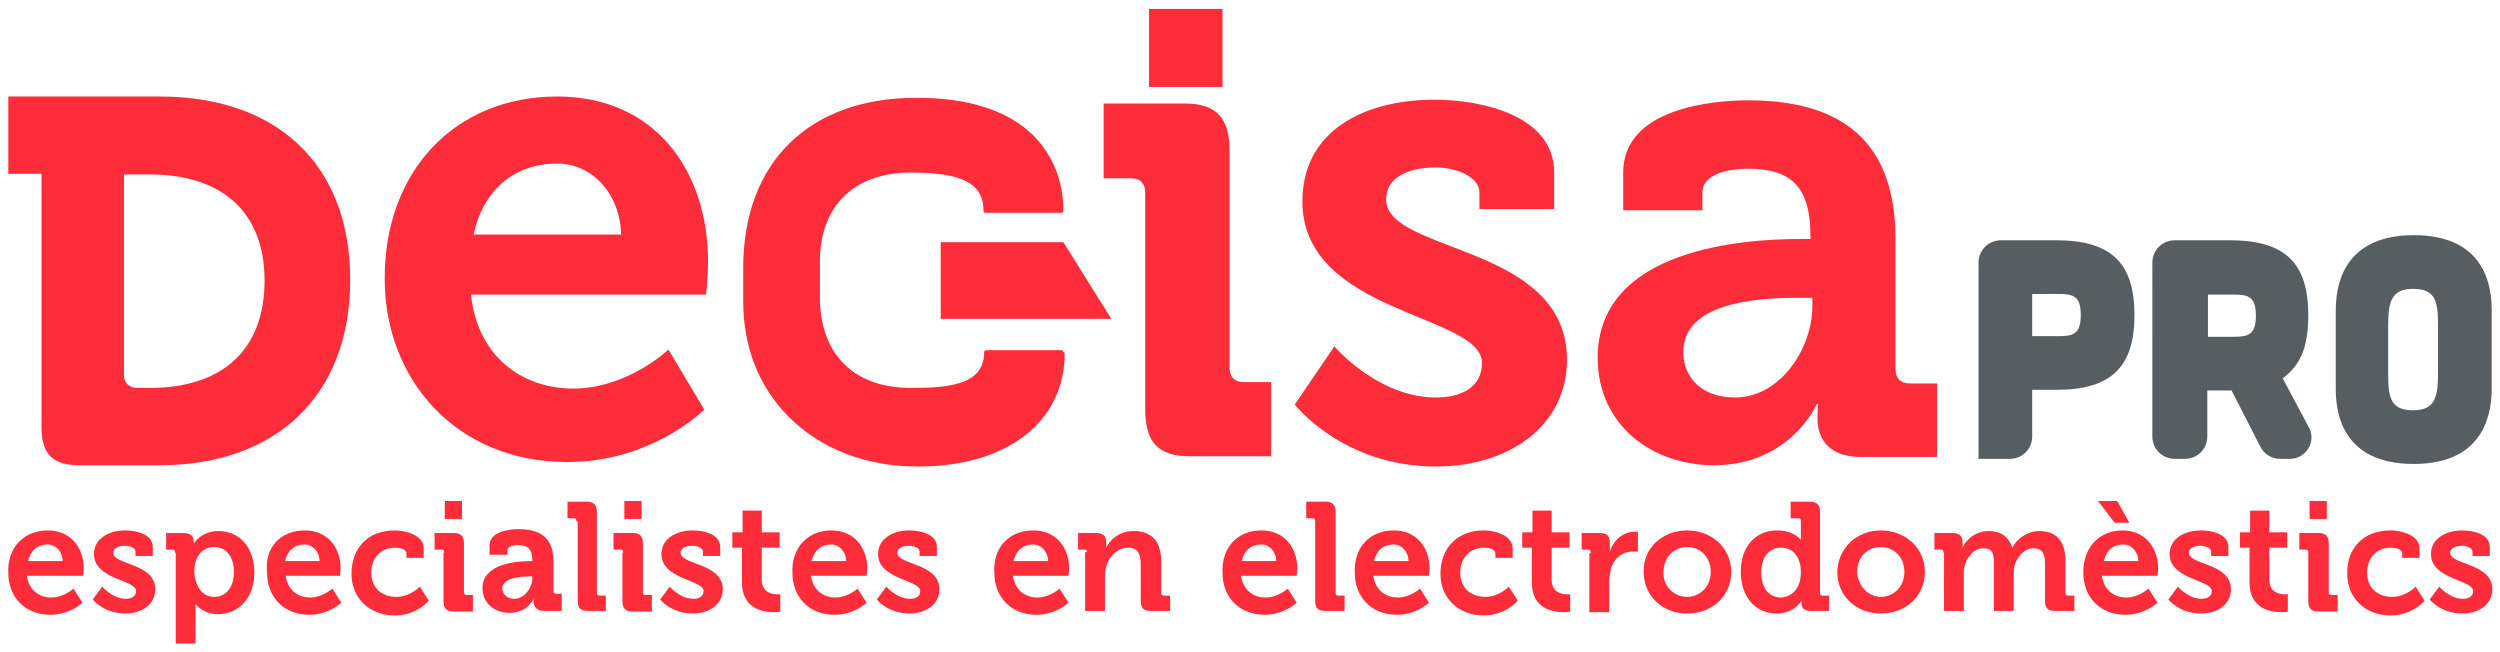
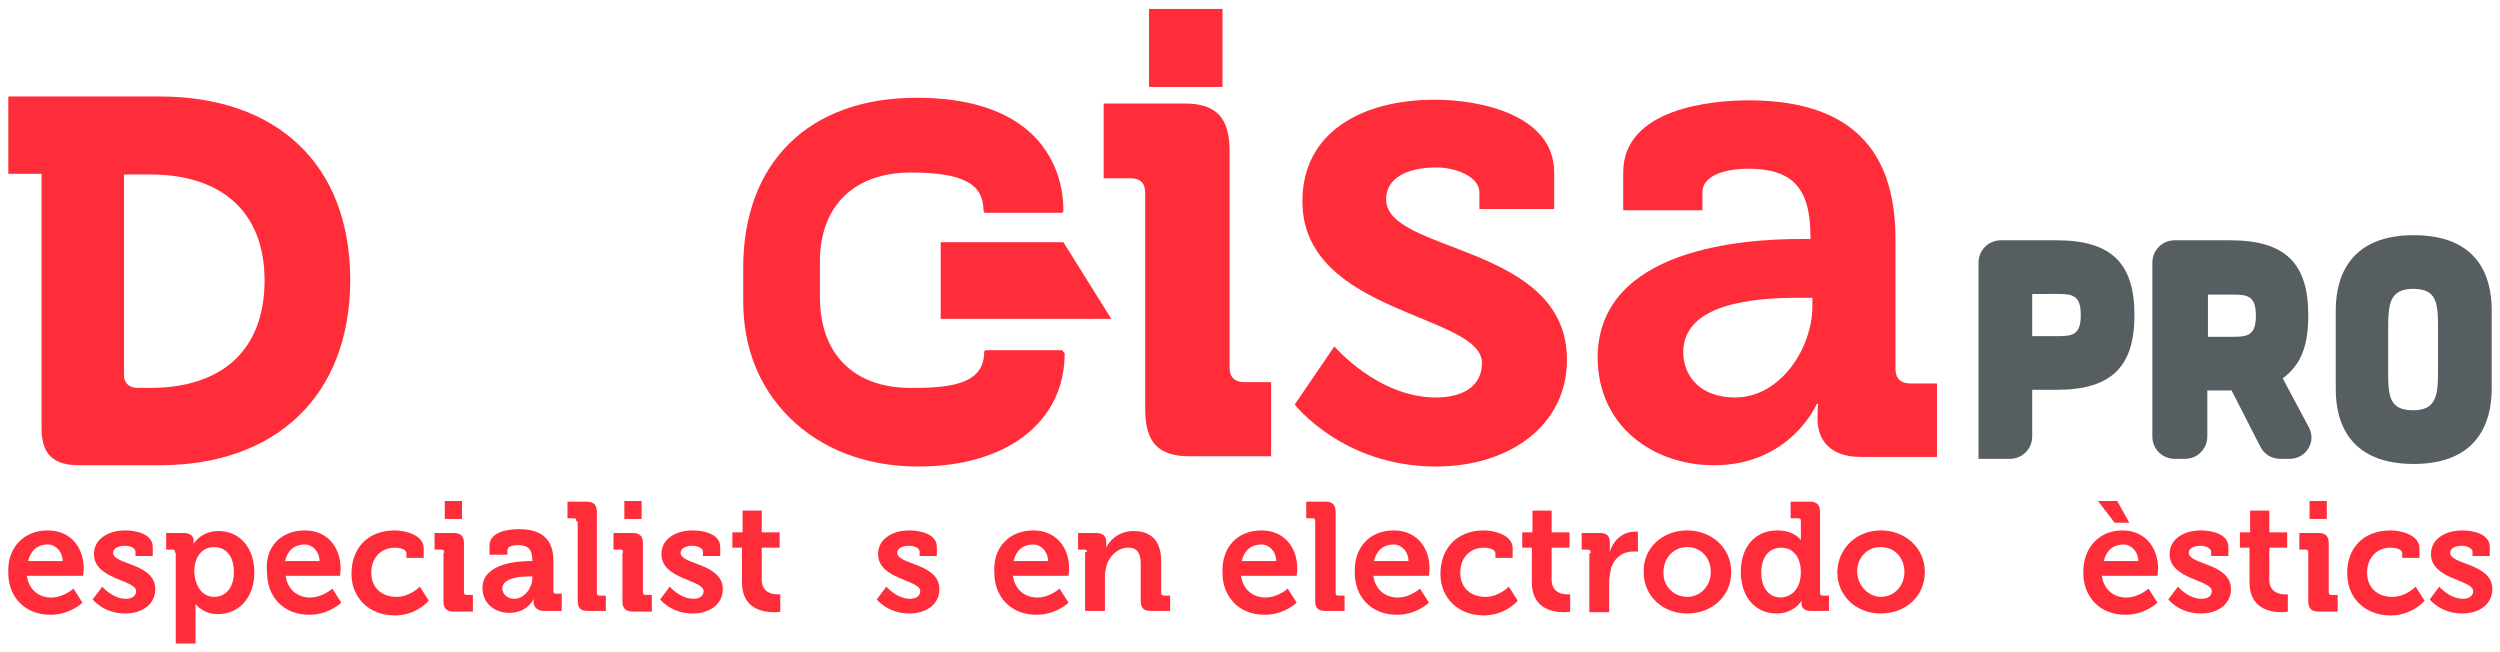
<svg xmlns="http://www.w3.org/2000/svg" version="1.1" id="Capa_2" x="0px" y="0px" viewBox="0 0 391.2 102" style="enable-background:new 0 0 391.2 102;" xml:space="preserve">
  <style type="text/css">
	.st0{fill:#FF2C3A;}
	.st1{fill:#575E62;}
</style>
  <g>
    <path class="st0" d="M7.5,83c3.5,0,5.6,2.6,5.6,6c0,0.4-0.1,1.1-0.1,1.1H4.2c0.3,2.2,1.9,3.4,3.8,3.4c2,0,3.5-1.4,3.5-1.4l1.4,2.2   c0,0-1.9,1.9-5,1.9c-4.2,0-6.6-3-6.6-6.5C1.1,85.7,3.7,83,7.5,83z M9.8,87.8c0-1.5-1.1-2.6-2.3-2.6c-1.6,0-2.7,0.9-3.1,2.6H9.8z" />
    <path class="st0" d="M16,91.8c0,0,1.6,1.9,3.7,1.9c0.9,0,1.6-0.4,1.6-1.2c0-1.8-6.6-1.8-6.6-5.8c0-2.4,2.3-3.7,4.9-3.7   c1.6,0,4.3,0.5,4.3,2.6v1.4h-2.7v-0.7c0-0.5-0.8-0.9-1.6-0.9c-1.1,0-1.9,0.4-1.9,1.1c0,1.9,6.6,1.6,6.6,5.7c0,2.3-2,3.8-4.7,3.8   c-3.4,0-5.1-2.2-5.1-2.2L16,91.8z" />
    <path class="st0" d="M27.4,86.5c0-0.4-0.1-0.5-0.5-0.5h-0.9v-2.6h2.7c1.1,0,1.6,0.5,1.6,1.2c0,0.3,0,0.5,0,0.5l0,0c0,0,1.1-2,3.9-2   c3.4,0,5.6,2.7,5.6,6.5c0,3.9-2.4,6.5-5.7,6.5c-2.4,0-3.5-1.6-3.5-1.6l0,0c0,0,0,0.4,0,1.1v5.1h-3.1V86.5z M33.5,93.4   c1.8,0,3.1-1.4,3.1-3.9c0-2.4-1.2-3.9-3.1-3.9c-1.6,0-3.1,1.2-3.1,3.9C30.5,91.5,31.5,93.4,33.5,93.4z" />
    <path class="st0" d="M47.7,83c3.5,0,5.6,2.6,5.6,6c0,0.4-0.1,1.1-0.1,1.1h-8.5c0.3,2.2,1.9,3.4,3.8,3.4c2,0,3.5-1.4,3.5-1.4   l1.4,2.2c0,0-1.9,1.9-5,1.9c-4.2,0-6.6-3-6.6-6.5C41.3,85.7,43.9,83,47.7,83z M50,87.8c0-1.5-1.1-2.6-2.3-2.6   c-1.6,0-2.7,0.9-3.1,2.6H50z" />
    <path class="st0" d="M61.8,83c1.6,0,4.5,0.7,4.5,2.8v1.5h-2.7v-0.7c0-0.7-1.1-0.9-1.8-0.9c-2.2,0-3.7,1.6-3.7,3.9   c0,2.6,1.9,3.8,3.9,3.8c2.2,0,3.7-1.6,3.7-1.6l1.4,2.2c0,0-1.9,2.3-5.3,2.3c-4.1,0-6.8-2.8-6.8-6.5C55,85.9,57.4,83,61.8,83z" />
    <path class="st0" d="M69.5,86.5c0-0.4-0.1-0.5-0.5-0.5H68v-2.6h3c1.1,0,1.6,0.5,1.6,1.6v7.6c0,0.4,0.1,0.5,0.5,0.5h0.9v2.6h-3   c-1.1,0-1.6-0.5-1.6-1.6V86.5z M69.6,78.4h2.7v2.8h-2.7V78.4z" />
    <path class="st0" d="M82.9,87.8h0.4v-0.1c0-1.8-0.7-2.4-2.3-2.4c-0.5,0-1.6,0.1-1.6,0.8v0.7h-2.8v-1.4c0-2.3,3.2-2.6,4.6-2.6   c4.2,0,5.4,2.2,5.4,5v4.6c0,0.4,0.1,0.5,0.5,0.5h0.8v2.7h-2.8c-1.1,0-1.6-0.7-1.6-1.4c0-0.3,0-0.5,0-0.5l0,0c0,0-0.9,2.2-3.8,2.2   c-2.2,0-4.2-1.4-4.2-3.9C75.5,88.2,80.9,87.8,82.9,87.8z M80.5,93.7c1.6,0,2.8-1.8,2.8-3.2v-0.3h-0.5c-1.6,0-4.2,0.3-4.2,1.9   C78.6,92.8,79.2,93.7,80.5,93.7z" />
    <path class="st0" d="M90.2,81.6c0-0.4-0.1-0.5-0.5-0.5h-0.9v-2.6h3c1.1,0,1.6,0.5,1.6,1.6v12.6c0,0.4,0.1,0.5,0.5,0.5h0.9v2.4H92   c-1.2,0-1.6-0.5-1.6-1.6V81.6H90.2z" />
    <path class="st0" d="M97.5,86.5c0-0.4-0.1-0.5-0.5-0.5H96v-2.6h3c1.1,0,1.6,0.5,1.6,1.6v7.6c0,0.4,0.1,0.5,0.5,0.5h0.9v2.6h-3   c-1.1,0-1.6-0.5-1.6-1.6V86.5z M97.7,78.4h2.7v2.8h-2.7V78.4z" />
    <path class="st0" d="M104.8,91.8c0,0,1.6,1.9,3.7,1.9c0.9,0,1.6-0.4,1.6-1.2c0-1.8-6.6-1.8-6.6-5.8c0-2.4,2.3-3.7,4.9-3.7   c1.6,0,4.3,0.5,4.3,2.6v1.4H110v-0.7c0-0.5-0.8-0.9-1.6-0.9c-1.1,0-1.9,0.4-1.9,1.1c0,1.9,6.6,1.6,6.6,5.7c0,2.3-2,3.8-4.7,3.8   c-3.4,0-5.1-2.2-5.1-2.2L104.8,91.8z" />
    <path class="st0" d="M116.2,85.7h-1.6v-2.4h1.6v-3.4h3v3.4h2.8v2.4h-2.8v5c0,2,1.6,2.3,2.4,2.3c0.4,0,0.5,0,0.5,0v2.7   c0,0-0.4,0.1-0.9,0.1c-1.8,0-5.1-0.5-5.1-4.7v-5.4H116.2z" />
-     <path class="st0" d="M130.1,83c3.5,0,5.6,2.6,5.6,6c0,0.4-0.1,1.1-0.1,1.1h-8.7c0.3,2.2,1.9,3.4,3.8,3.4c2,0,3.5-1.4,3.5-1.4   l1.4,2.2c0,0-1.9,1.9-5,1.9c-4.2,0-6.6-3-6.6-6.5C123.8,85.7,126.4,83,130.1,83z M132.4,87.8c0-1.5-1.1-2.6-2.3-2.6   c-1.6,0-2.7,0.9-3.1,2.6H132.4z" />
    <path class="st0" d="M138.7,91.8c0,0,1.6,1.9,3.7,1.9c0.9,0,1.6-0.4,1.6-1.2c0-1.8-6.6-1.8-6.6-5.8c0-2.4,2.3-3.7,4.9-3.7   c1.6,0,4.3,0.5,4.3,2.6v1.4h-2.7v-0.7c0-0.5-0.8-0.9-1.6-0.9c-1.1,0-1.9,0.4-1.9,1.1c0,1.9,6.6,1.6,6.6,5.7c0,2.3-2,3.8-4.7,3.8   c-3.4,0-5.1-2.2-5.1-2.2L138.7,91.8z" />
    <path class="st0" d="M161.7,83c3.5,0,5.6,2.6,5.6,6c0,0.4-0.1,1.1-0.1,1.1h-8.7c0.3,2.2,1.9,3.4,3.8,3.4c2,0,3.5-1.4,3.5-1.4   l1.4,2.2c0,0-1.9,1.9-5,1.9c-4.2,0-6.6-3-6.6-6.5C155.3,85.7,157.9,83,161.7,83z M164,87.8c0-1.5-1.1-2.6-2.3-2.6   c-1.6,0-2.7,0.9-3.1,2.6H164z" />
    <path class="st0" d="M170.1,86.5c0-0.4-0.1-0.5-0.5-0.5h-0.9v-2.6h2.8c1.1,0,1.6,0.5,1.6,1.4v0.4c0,0.3,0,0.5,0,0.5l0,0   c0.5-1.1,1.9-2.6,4.3-2.6c2.7,0,4.3,1.5,4.3,4.7v4.9c0,0.4,0.1,0.5,0.5,0.5h0.9v2.4h-3c-1.2,0-1.6-0.5-1.6-1.6v-5.7   c0-1.5-0.4-2.6-1.9-2.6c-1.6,0-2.8,1.1-3.4,2.6c-0.1,0.5-0.3,1.1-0.3,1.6v5.7h-3.1v-9.2H170.1z" />
    <path class="st0" d="M197.4,83c3.5,0,5.6,2.6,5.6,6c0,0.4-0.1,1.1-0.1,1.1h-8.7c0.3,2.2,1.9,3.4,3.8,3.4c2,0,3.5-1.4,3.5-1.4   l1.4,2.2c0,0-1.9,1.9-5,1.9c-4.2,0-6.6-3-6.6-6.5C191.1,85.7,193.6,83,197.4,83z M199.7,87.8c0-1.5-1.1-2.6-2.3-2.6   c-1.6,0-2.7,0.9-3.1,2.6H199.7z" />
    <path class="st0" d="M205.8,81.6c0-0.4-0.1-0.5-0.5-0.5h-0.9v-2.6h3c1.1,0,1.6,0.5,1.6,1.6v12.6c0,0.4,0.1,0.5,0.5,0.5h0.9v2.4h-3   c-1.2,0-1.6-0.5-1.6-1.6L205.8,81.6L205.8,81.6z" />
    <path class="st0" d="M218.1,83c3.5,0,5.6,2.6,5.6,6c0,0.4-0.1,1.1-0.1,1.1h-8.7c0.3,2.2,1.9,3.4,3.8,3.4c2,0,3.5-1.4,3.5-1.4   l1.4,2.2c0,0-1.9,1.9-5,1.9c-4.2,0-6.6-3-6.6-6.5C211.8,85.7,214.3,83,218.1,83z M220.4,87.8c0-1.5-1.1-2.6-2.3-2.6   c-1.6,0-2.7,0.9-3.1,2.6H220.4z" />
    <path class="st0" d="M232.2,83c1.6,0,4.5,0.7,4.5,2.8v1.5H234v-0.7c0-0.7-1.1-0.9-1.8-0.9c-2.2,0-3.7,1.6-3.7,3.9   c0,2.6,1.9,3.8,3.9,3.8c2.2,0,3.7-1.6,3.7-1.6l1.4,2.2c0,0-1.9,2.3-5.3,2.3c-4.1,0-6.8-2.8-6.8-6.5C225.4,85.9,227.9,83,232.2,83z" />
    <path class="st0" d="M239.8,85.7h-1.6v-2.4h1.6v-3.4h3v3.4h2.8v2.4h-2.8v5c0,2,1.6,2.3,2.4,2.3c0.4,0,0.5,0,0.5,0v2.7   c0,0-0.4,0.1-0.9,0.1c-1.8,0-5.1-0.5-5.1-4.7v-5.4H239.8z" />
    <path class="st0" d="M248.9,86.5c0-0.4-0.1-0.5-0.5-0.5h-0.9v-2.6h2.8c1.1,0,1.6,0.4,1.6,1.5v0.7c0,0.4,0,0.8,0,0.8l0,0   c0.5-1.8,2-3.2,3.9-3.2c0.3,0,0.5,0,0.5,0v3.1c0,0-0.3,0-0.8,0c-1.4,0-2.8,0.8-3.4,2.6c-0.1,0.7-0.3,1.4-0.3,2v4.9h-3.1v-9.2H248.9   z" />
    <path class="st0" d="M264,83c3.8,0,6.9,2.7,6.9,6.5c0,3.8-3,6.5-6.9,6.5c-3.8,0-6.8-2.7-6.8-6.5C257.1,85.7,260.2,83,264,83z    M264,93.4c2,0,3.7-1.6,3.7-3.9s-1.6-3.9-3.7-3.9c-2,0-3.7,1.6-3.7,3.9C260.2,91.8,262,93.4,264,93.4z" />
    <path class="st0" d="M278.1,83c2.7,0,3.7,1.5,3.7,1.5l0,0c0,0,0-0.3,0-0.7v-2.2c0-0.4-0.1-0.5-0.5-0.5h-1.1v-2.6h3   c1.1,0,1.6,0.5,1.6,1.6v12.6c0,0.4,0.1,0.5,0.5,0.5h0.9v2.4h-2.8c-1.1,0-1.5-0.5-1.5-1.2c0-0.3,0-0.4,0-0.4l0,0c0,0-1.1,2-3.9,2   c-3.4,0-5.6-2.7-5.6-6.5C272.4,85.5,274.7,83,278.1,83z M281.8,89.5c0-1.9-0.9-3.8-3.1-3.8c-1.8,0-3.1,1.4-3.1,3.9   c0,2.4,1.2,3.9,3.1,3.9C280.3,93.4,281.8,92.2,281.8,89.5z" />
    <path class="st0" d="M294.3,83c3.8,0,6.9,2.7,6.9,6.5c0,3.8-3,6.5-6.9,6.5c-3.8,0-6.8-2.7-6.8-6.5C287.6,85.7,290.6,83,294.3,83z    M294.3,93.4c2,0,3.7-1.6,3.7-3.9s-1.6-3.9-3.7-3.9s-3.7,1.6-3.7,3.9C290.7,91.8,292.5,93.4,294.3,93.4z" />
-     <path class="st0" d="M304.1,86.5c0-0.4-0.1-0.5-0.5-0.5h-0.9v-2.6h2.8c1.1,0,1.6,0.5,1.6,1.4v0.4c0,0.3,0,0.5,0,0.5l0,0   c0.5-1.2,2-2.6,4.1-2.6c1.9,0,3.1,0.9,3.7,2.6l0,0c0.7-1.4,2.3-2.6,4.2-2.6c2.6,0,4.1,1.5,4.1,4.7v4.9c0,0.4,0.1,0.5,0.5,0.5h0.9   v2.4h-3c-1.2,0-1.6-0.5-1.6-1.6v-5.8c0-1.4-0.3-2.4-1.8-2.4c-1.5,0-2.6,1.4-3,2.8c-0.1,0.5-0.1,0.9-0.1,1.6v5.4h-3.1v-7.4   c0-1.4-0.1-2.4-1.6-2.4c-1.6,0-2.6,1.4-3,2.8c-0.1,0.5-0.1,0.9-0.1,1.6v5.4h-3.1V86.5z" />
    <path class="st0" d="M332.1,83c3.5,0,5.6,2.6,5.6,6c0,0.4-0.1,1.1-0.1,1.1h-8.7c0.3,2.2,1.9,3.4,3.8,3.4c2,0,3.5-1.4,3.5-1.4   l1.4,2.2c0,0-1.9,1.9-5,1.9c-4.2,0-6.6-3-6.6-6.5C325.9,85.7,328.5,83,332.1,83z M328.3,78.4h3l1.9,3.4h-2.3L328.3,78.4z    M334.6,87.8c0-1.5-1.1-2.6-2.3-2.6c-1.6,0-2.7,0.9-3.1,2.6H334.6z" />
    <path class="st0" d="M340.8,91.8c0,0,1.6,1.9,3.7,1.9c0.9,0,1.6-0.4,1.6-1.2c0-1.8-6.6-1.8-6.6-5.8c0-2.4,2.3-3.7,4.9-3.7   c1.6,0,4.3,0.5,4.3,2.6v1.4h-2.7v-0.7c0-0.5-0.9-0.9-1.6-0.9c-1.1,0-1.9,0.4-1.9,1.1c0,1.9,6.6,1.6,6.6,5.7c0,2.3-2,3.8-4.7,3.8   c-3.4,0-5.1-2.2-5.1-2.2L340.8,91.8z" />
    <path class="st0" d="M352.1,85.7h-1.6v-2.4h1.6v-3.4h3v3.4h2.8v2.4h-2.8v5c0,2,1.6,2.3,2.4,2.3c0.4,0,0.5,0,0.5,0v2.7   c0,0-0.4,0.1-0.9,0.1c-1.8,0-5.1-0.5-5.1-4.7v-5.4H352.1z" />
    <path class="st0" d="M361.2,86.5c0-0.4-0.1-0.5-0.5-0.5h-0.9v-2.6h3c1.1,0,1.6,0.5,1.6,1.6v7.6c0,0.4,0.1,0.5,0.5,0.5h0.9v2.6h-3   c-1.1,0-1.6-0.5-1.6-1.6V86.5z M361.4,78.4h2.7v2.8h-2.7V78.4z" />
    <path class="st0" d="M374.1,83c1.6,0,4.5,0.7,4.5,2.8v1.5h-2.7v-0.7c0-0.7-1.1-0.9-1.8-0.9c-2.2,0-3.7,1.6-3.7,3.9   c0,2.6,1.9,3.8,3.9,3.8c2.2,0,3.7-1.6,3.7-1.6l1.4,2.2c0,0-1.9,2.3-5.3,2.3c-4.1,0-6.8-2.8-6.8-6.5C367.2,85.9,369.7,83,374.1,83z" />
    <path class="st0" d="M381.7,91.8c0,0,1.6,1.9,3.7,1.9c0.9,0,1.6-0.4,1.6-1.2c0-1.8-6.6-1.8-6.6-5.8c0-2.4,2.3-3.7,4.9-3.7   c1.6,0,4.3,0.5,4.3,2.6v1.4h-2.7v-0.7c0-0.5-0.9-0.9-1.6-0.9c-1.1,0-1.9,0.4-1.9,1.1c0,1.9,6.6,1.6,6.6,5.7c0,2.3-2,3.8-4.7,3.8   c-3.4,0-5.1-2.2-5.1-2.2L381.7,91.8z" />
  </g>
  <g>
    <g>
      <polygon class="st0" points="147.2,37.9 166.4,37.9 173.9,49.9 147.2,49.9   " />
      <path class="st0" d="M166.2,54.8h-11.9c-0.1,0-0.3,0.1-0.3,0.3c0,5.2-5.7,5.6-11.5,5.6c-8.9,0-14.2-5.3-14.2-14.2v-5.6    c0-8.6,5.3-13.9,14.2-13.9c8.1,0,11.4,1.7,11.4,6c0,0.1,0.1,0.3,0.3,0.3h11.9c0.1,0,0.3-0.1,0.3-0.3c0-4.6-1.6-8.6-4.6-11.7    c-4-4-10.2-6-18.3-6h-0.1c-16.8,0-27.1,10.1-27.1,26.6v5.2c0,7.2,2.4,13.4,7.2,18.2c5,5,12.1,7.7,20.1,7.7c0,0,0,0,0.1,0    c13.9,0,22.9-7,22.9-17.7C166.3,55,166.3,54.8,166.2,54.8z" />
    </g>
    <g>
      <path class="st0" d="M6.5,27.2H1.3V15.1H25c18.2,0,29.8,10.5,29.8,28.7s-11.7,29-29.8,29H12.4c-4.2,0-5.9-1.8-5.9-5.9V27.2z     M21.6,60.7h1.9c11.1,0,17.9-5.8,17.9-16.8c0-11-7-16.6-17.9-16.6h-4.1V59C19.6,60.1,20.3,60.7,21.6,60.7z" />
    </g>
-     <path class="st0" d="M87.2,15.1c15.2,0,23.6,11.5,23.6,25.9c0,1.6-0.3,5.1-0.3,5.1H73.7c1,9.6,7.9,14.7,16,14.7   c8.5,0,14.9-6.1,14.9-6.1l5.6,9.4c0,0-8.1,8.2-21.4,8.2c-17.6,0-28.6-13.1-28.6-28.6C60.1,26.9,71.1,15.1,87.2,15.1z M97.2,36.7   c-0.2-6.5-4.6-11.1-10-11.1c-6.8,0-11.6,4.2-13.1,11.1H97.2z" />
    <path class="st0" d="M179.2,30.2c0-1.6-0.8-2.3-2.3-2.3h-4.2V16.2h12.7c4.9,0,7,2.2,7,7.4v33.9c0,1.5,0.8,2.3,2.3,2.3h4.2v11.6   h-12.7c-4.9,0-7-2.1-7-7.4V30.2z M179.8,1.4h11.5v12.2h-11.5V1.4z" />
    <path class="st0" d="M208.8,54.2c0,0,6.8,8,15.9,8c4.1,0,7.2-1.7,7.2-5.4c0-7.7-28.1-7.6-28.1-25.3c0-11,9.6-15.9,20.7-15.9   c7.2,0,18.7,2.4,18.7,11.4v5.7h-11.7v-2.6c0-2.5-3.8-3.9-6.7-3.9c-4.7,0-7.9,1.7-7.9,5c0,8.5,28.3,6.9,28.3,25.1   c0,10.2-8.9,16.7-20.5,16.7c-14.6,0-22.1-9.7-22.1-9.7L208.8,54.2z" />
    <path class="st0" d="M281.7,37.4h1.6V37c0-7.8-3-10.6-9.8-10.6c-2.4,0-7.1,0.6-7.1,3.7v2.8H254V27c0-10.1,14-11.3,19.6-11.3   c17.7,0,23,9.5,23,21.7v20.3c0,1.5,0.8,2.3,2.3,2.3h4.2v11.5h-11.9c-4.9,0-6.8-2.7-6.8-6c0-1.4,0.1-2.3,0.1-2.3h-0.2   c0,0-4.1,9.6-16.1,9.6c-9.5,0-18.2-6.1-18.2-16.9C250.1,38.8,273.1,37.4,281.7,37.4z M271.5,62.2c7.1,0,12.1-7.7,12.1-14.3v-1.3   h-2.3c-6.9,0-17.9,0.9-17.9,8.5C263.4,58.9,266.1,62.2,271.5,62.2z" />
  </g>
  <g>
    <path class="st1" d="M321.8,37.6c8.7,0,12.2,3.7,12.2,11.7c0,8-3.5,11.7-12.2,11.7H318v7.3c0,1.9-1.5,3.5-3.5,3.5h-4.9V41.1   c0-1.9,1.5-3.5,3.5-3.5H321.8z M322.1,52.6c2.3,0,3.5-0.3,3.5-3.3s-1.2-3.3-3.5-3.3H318v6.6H322.1z" />
    <path class="st1" d="M358.3,71.8h-1.5c-1.3,0-2.5-0.7-3.1-1.9l-4.5-8.8h-3.8v7.2c0,1.9-1.5,3.5-3.5,3.5h-1.6   c-1.9,0-3.5-1.5-3.5-3.5V41.1c0-1.9,1.5-3.5,3.5-3.5h8.7c8.7,0,12.2,3.7,12.2,11.7c0,4.6-1,7.7-4,9.9l4,7.5   C362.6,69,360.9,71.8,358.3,71.8z M345.5,46.1v6.6h4c2.3,0,3.5-0.3,3.5-3.3s-1.2-3.3-3.5-3.3H345.5z" />
    <path class="st1" d="M389.9,60.8c0,3.2-0.7,11.8-12.2,11.8c-11.6,0-12.2-8.6-12.2-11.8V48.6c0-3.2,0.7-11.8,12.2-11.8   c11.6,0,12.2,8.6,12.2,11.8V60.8z M381.5,51.2c0-3.8-0.2-6-3.9-6c-3.6,0-3.9,2.3-3.9,6v7c0,3.8,0.2,6,3.9,6c3.6,0,3.9-2.3,3.9-6   V51.2z" />
  </g>
</svg>